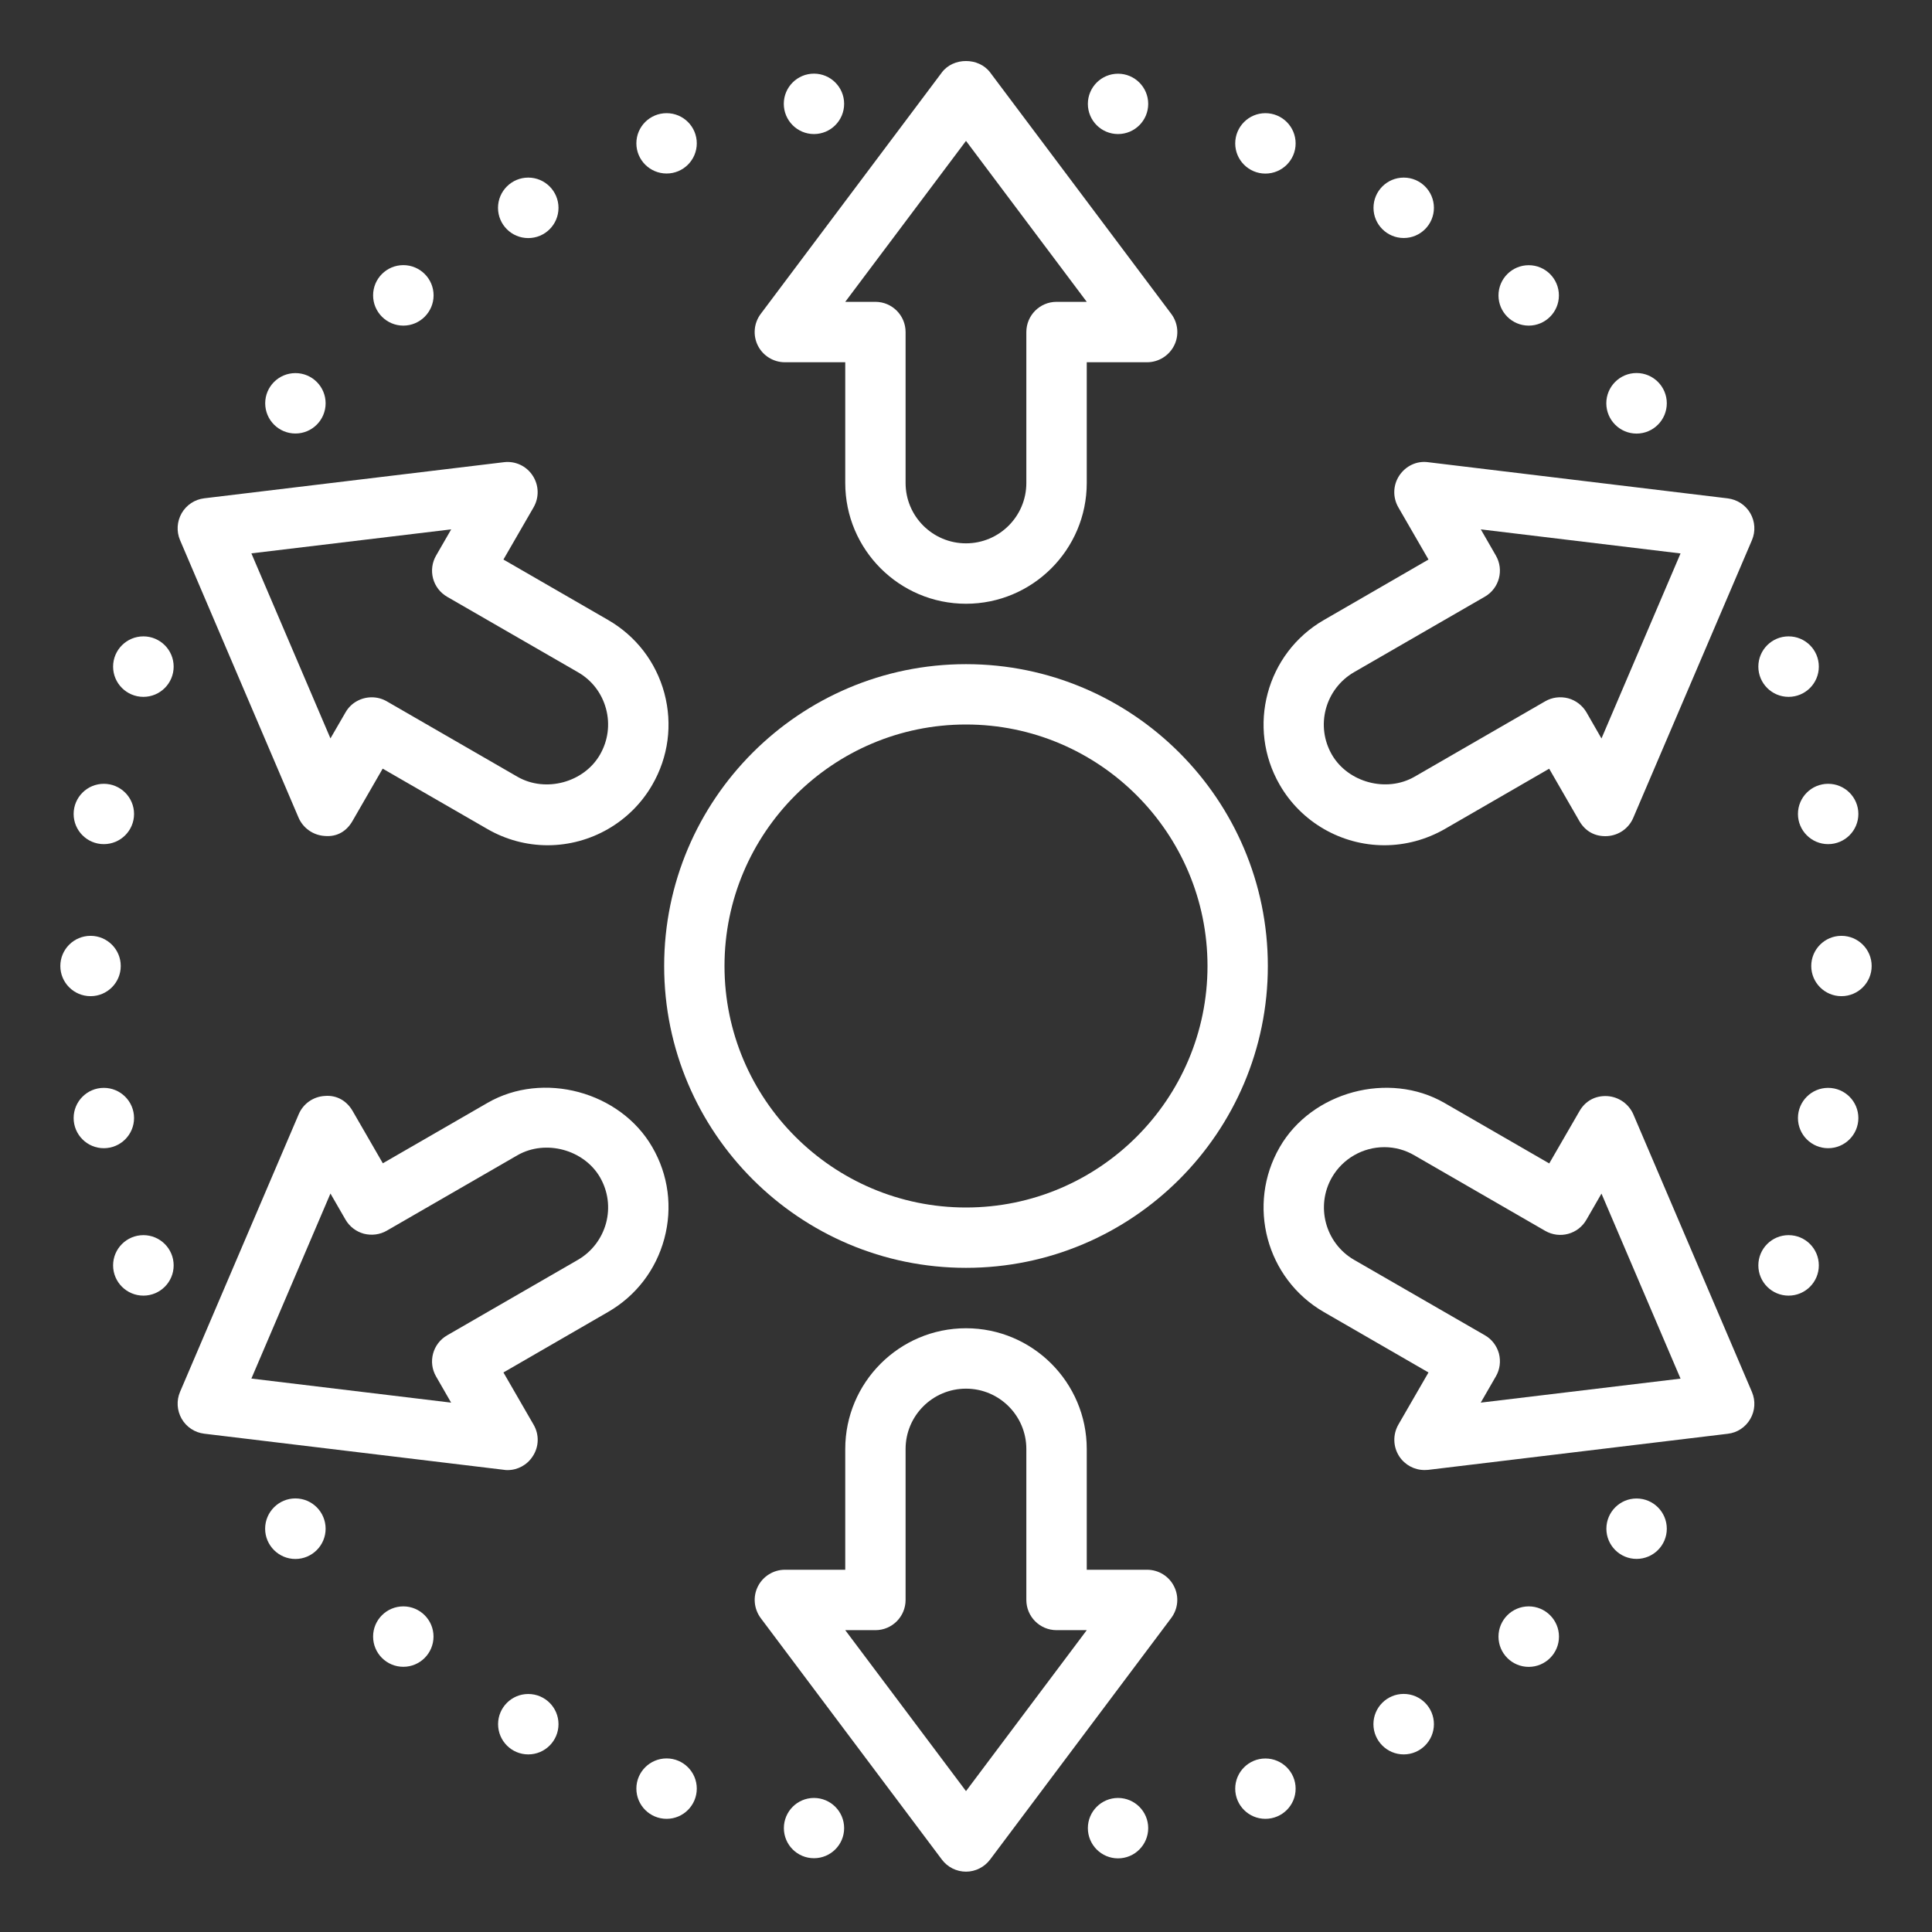
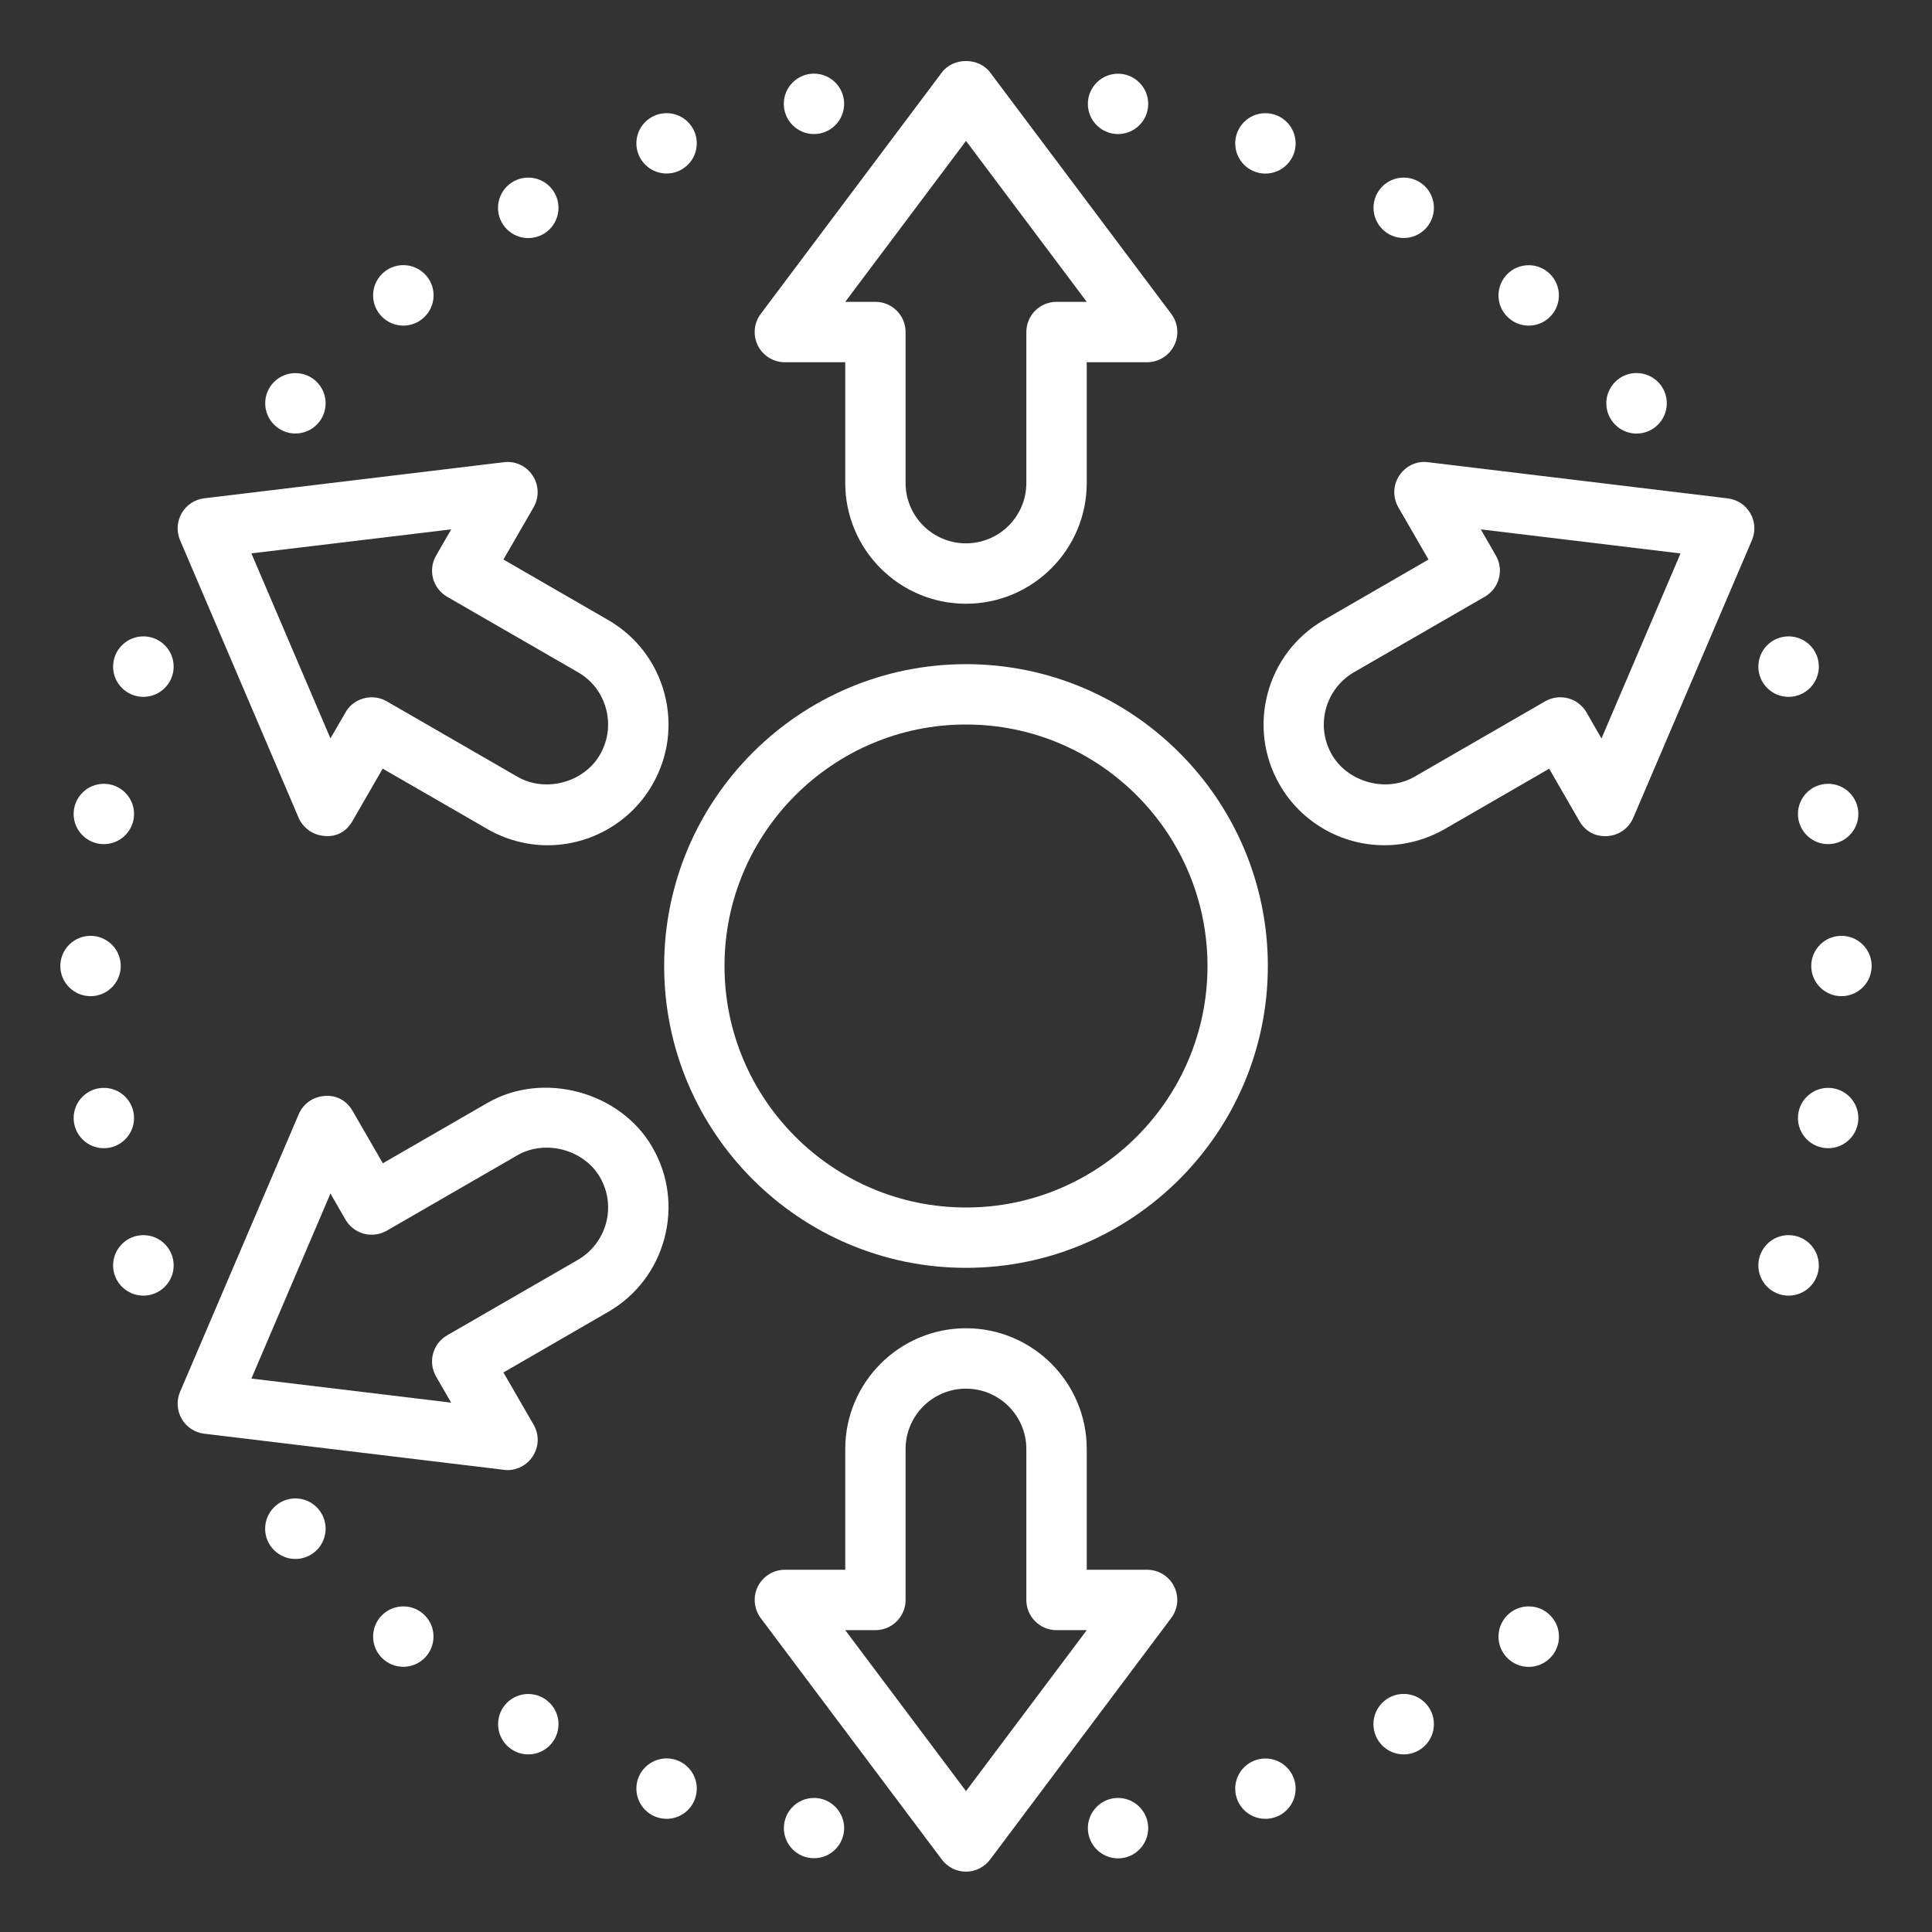
<svg xmlns="http://www.w3.org/2000/svg" width="26" height="26" viewBox="0 0 26 26" fill="none">
  <rect x="0" y="0" width="26" height="26" fill="#333333" stroke="none" />
  <g clip-path="url(#clip0_2420_369)">
    <path d="M18.63 11.375C18.051 11.375 17.511 11.064 17.222 10.562C16.774 9.787 17.04 8.791 17.816 8.344L19.224 7.53L18.818 6.827C18.741 6.693 18.746 6.528 18.831 6.4C18.916 6.272 19.064 6.199 19.218 6.22L23.252 6.707C23.378 6.723 23.491 6.796 23.555 6.907C23.619 7.018 23.627 7.152 23.577 7.269L21.98 11.005C21.92 11.148 21.784 11.242 21.631 11.252C21.46 11.262 21.331 11.182 21.254 11.049L20.848 10.345L19.441 11.158C19.194 11.299 18.914 11.375 18.63 11.375ZM19.928 7.124L20.13 7.475C20.243 7.669 20.177 7.918 19.982 8.03L18.222 9.046C18.034 9.155 17.9 9.331 17.843 9.54C17.787 9.75 17.816 9.968 17.924 10.156C18.14 10.529 18.656 10.67 19.034 10.454L20.794 9.438C20.887 9.384 20.996 9.37 21.103 9.397C21.207 9.425 21.295 9.493 21.35 9.586L21.552 9.938L22.616 7.448L19.928 7.124Z" fill="white" />
    <path d="M6.83 19.784C6.813 19.784 6.797 19.783 6.781 19.78L2.748 19.294C2.622 19.279 2.509 19.205 2.445 19.094C2.381 18.982 2.373 18.848 2.423 18.731L4.02 14.995C4.08 14.853 4.216 14.758 4.369 14.749C4.535 14.734 4.669 14.818 4.746 14.952L5.152 15.655L6.559 14.843C7.308 14.409 8.347 14.69 8.778 15.437C8.996 15.812 9.053 16.25 8.94 16.67C8.827 17.089 8.559 17.439 8.183 17.656L6.775 18.47L7.181 19.173C7.259 19.307 7.254 19.472 7.168 19.6C7.093 19.716 6.965 19.784 6.83 19.784ZM3.383 18.552L6.071 18.876L5.869 18.525C5.756 18.331 5.823 18.082 6.018 17.97L7.778 16.954C7.965 16.845 8.099 16.669 8.156 16.46C8.212 16.25 8.183 16.032 8.075 15.844C7.859 15.472 7.344 15.33 6.965 15.546L5.205 16.562C5.112 16.616 5.001 16.629 4.897 16.603C4.793 16.575 4.704 16.507 4.65 16.414L4.447 16.062L3.383 18.552Z" fill="white" />
-     <path d="M19.17 19.783C19.034 19.783 18.907 19.715 18.831 19.6C18.747 19.472 18.742 19.307 18.818 19.173L19.224 18.47L17.816 17.657C17.04 17.209 16.774 16.214 17.222 15.438C17.652 14.691 18.691 14.41 19.441 14.844L20.849 15.657L21.256 14.953C21.332 14.82 21.466 14.741 21.632 14.751C21.784 14.761 21.92 14.856 21.981 14.997L23.577 18.733C23.627 18.851 23.619 18.985 23.555 19.095C23.491 19.207 23.378 19.281 23.252 19.295L19.218 19.781C19.202 19.782 19.185 19.783 19.17 19.783ZM18.63 15.438C18.34 15.438 18.07 15.593 17.925 15.844C17.702 16.232 17.835 16.729 18.222 16.954L19.982 17.969C20.076 18.022 20.143 18.111 20.172 18.215C20.199 18.32 20.185 18.431 20.13 18.524L19.927 18.876L22.616 18.553L21.552 16.063L21.349 16.415C21.238 16.609 20.99 16.677 20.794 16.564L19.034 15.548C18.911 15.476 18.772 15.438 18.63 15.438Z" fill="white" />
    <path d="M7.369 11.375C7.085 11.375 6.805 11.299 6.558 11.156L5.15 10.344L4.744 11.048C4.668 11.181 4.541 11.266 4.368 11.25C4.215 11.24 4.079 11.145 4.018 11.004L2.423 7.269C2.373 7.152 2.381 7.018 2.445 6.906C2.509 6.795 2.622 6.721 2.748 6.706L6.782 6.22C6.935 6.201 7.085 6.272 7.168 6.4C7.253 6.528 7.258 6.693 7.181 6.827L6.775 7.53L8.183 8.343C8.559 8.56 8.828 8.91 8.941 9.329C9.053 9.749 8.995 10.187 8.778 10.562C8.489 11.064 7.949 11.375 7.369 11.375ZM5.002 9.384C5.071 9.384 5.141 9.401 5.205 9.438L6.965 10.454C7.344 10.671 7.86 10.529 8.074 10.156C8.182 9.969 8.212 9.75 8.156 9.54C8.1 9.33 7.966 9.154 7.777 9.046L6.017 8.031C5.924 7.977 5.856 7.889 5.828 7.785C5.8 7.68 5.815 7.569 5.869 7.476L6.072 7.124L3.383 7.447L4.447 9.937L4.651 9.585C4.724 9.457 4.862 9.384 5.002 9.384Z" fill="white" />
    <path d="M13 25.188C12.872 25.188 12.751 25.127 12.675 25.025L10.237 21.775C10.146 21.652 10.13 21.487 10.199 21.35C10.268 21.213 10.409 21.125 10.562 21.125H11.375V19.5C11.375 18.604 12.104 17.875 13 17.875C13.896 17.875 14.625 18.604 14.625 19.5V21.125H15.437C15.591 21.125 15.732 21.212 15.8 21.349C15.87 21.487 15.854 21.651 15.762 21.774L13.325 25.024C13.248 25.127 13.127 25.188 13 25.188ZM11.375 21.938L13 24.104L14.625 21.938H14.219C13.994 21.938 13.812 21.756 13.812 21.531V19.5C13.812 19.052 13.448 18.688 13 18.688C12.551 18.688 12.187 19.052 12.187 19.5V21.531C12.187 21.756 12.005 21.938 11.781 21.938H11.375Z" fill="white" />
    <path d="M13 8.125C12.103 8.125 11.375 7.396 11.375 6.5V4.875H10.562C10.409 4.875 10.268 4.788 10.199 4.651C10.13 4.513 10.145 4.348 10.237 4.225L12.675 0.975C12.828 0.77 13.171 0.77 13.325 0.975L15.763 4.225C15.855 4.348 15.87 4.513 15.801 4.65C15.732 4.787 15.591 4.875 15.437 4.875H14.625V6.5C14.625 7.396 13.896 8.125 13 8.125ZM11.375 4.062H11.781C12.005 4.062 12.187 4.244 12.187 4.469V6.5C12.187 6.948 12.551 7.312 13 7.312C13.448 7.312 13.812 6.948 13.812 6.5V4.469C13.812 4.244 13.994 4.062 14.218 4.062H14.625L13 1.896L11.375 4.062Z" fill="white" />
    <path d="M13 17.062C10.76 17.062 8.938 15.24 8.938 13C8.938 10.76 10.76 8.938 13 8.938C15.24 8.938 17.062 10.76 17.062 13C17.062 15.24 15.24 17.062 13 17.062ZM13 9.75C11.208 9.75 9.75 11.208 9.75 13C9.75 14.792 11.208 16.25 13 16.25C14.792 16.25 16.25 14.792 16.25 13C16.25 11.208 14.792 9.75 13 9.75Z" fill="white" />
    <path d="M15.046 1.804C15.27 1.804 15.452 1.623 15.452 1.398C15.452 1.174 15.27 0.992 15.046 0.992C14.822 0.992 14.64 1.174 14.64 1.398C14.64 1.623 14.822 1.804 15.046 1.804Z" fill="white" />
    <path d="M10.954 25.007C11.178 25.007 11.36 24.826 11.36 24.602C11.36 24.378 11.178 24.196 10.954 24.196C10.73 24.196 10.549 24.378 10.549 24.602C10.549 24.826 10.73 25.007 10.954 25.007Z" fill="white" />
    <path d="M17.029 2.336C17.254 2.336 17.436 2.154 17.436 1.93C17.436 1.705 17.254 1.523 17.029 1.523C16.805 1.523 16.623 1.705 16.623 1.93C16.623 2.154 16.805 2.336 17.029 2.336Z" fill="white" />
    <path d="M8.971 24.477C9.195 24.477 9.377 24.295 9.377 24.07C9.377 23.846 9.195 23.664 8.971 23.664C8.746 23.664 8.564 23.846 8.564 24.07C8.564 24.295 8.746 24.477 8.971 24.477Z" fill="white" />
    <path d="M18.891 3.203C19.115 3.203 19.297 3.021 19.297 2.797C19.297 2.572 19.115 2.39 18.891 2.39C18.666 2.39 18.484 2.572 18.484 2.797C18.484 3.021 18.666 3.203 18.891 3.203Z" fill="white" />
    <path d="M7.109 23.61C7.334 23.61 7.516 23.428 7.516 23.203C7.516 22.979 7.334 22.797 7.109 22.797C6.885 22.797 6.703 22.979 6.703 23.203C6.703 23.428 6.885 23.61 7.109 23.61Z" fill="white" />
    <path d="M20.573 4.382C20.797 4.382 20.979 4.2 20.979 3.976C20.979 3.751 20.797 3.569 20.573 3.569C20.348 3.569 20.166 3.751 20.166 3.976C20.166 4.2 20.348 4.382 20.573 4.382Z" fill="white" />
    <path d="M5.428 22.431C5.652 22.431 5.834 22.249 5.834 22.024C5.834 21.8 5.652 21.618 5.428 21.618C5.203 21.618 5.021 21.8 5.021 22.024C5.021 22.249 5.203 22.431 5.428 22.431Z" fill="white" />
    <path d="M22.024 5.835C22.249 5.835 22.431 5.652 22.431 5.427C22.431 5.203 22.249 5.02 22.024 5.02C21.799 5.02 21.617 5.203 21.617 5.427C21.617 5.652 21.799 5.835 22.024 5.835Z" fill="white" />
    <path d="M3.975 20.98C4.2 20.98 4.382 20.797 4.382 20.573C4.382 20.348 4.2 20.165 3.975 20.165C3.751 20.165 3.568 20.348 3.568 20.573C3.568 20.797 3.751 20.98 3.975 20.98Z" fill="white" />
    <path d="M24.07 9.378C24.295 9.378 24.477 9.196 24.477 8.971C24.477 8.746 24.295 8.564 24.07 8.564C23.845 8.564 23.663 8.746 23.663 8.971C23.663 9.196 23.845 9.378 24.07 9.378Z" fill="white" />
    <path d="M1.93 17.436C2.154 17.436 2.337 17.254 2.337 17.029C2.337 16.804 2.154 16.622 1.93 16.622C1.705 16.622 1.522 16.804 1.522 17.029C1.522 17.254 1.705 17.436 1.93 17.436Z" fill="white" />
    <path d="M24.602 11.36C24.827 11.36 25.009 11.178 25.009 10.954C25.009 10.73 24.827 10.548 24.602 10.548C24.378 10.548 24.196 10.73 24.196 10.954C24.196 11.178 24.378 11.36 24.602 11.36Z" fill="white" />
    <path d="M1.397 15.452C1.622 15.452 1.804 15.27 1.804 15.046C1.804 14.822 1.622 14.64 1.397 14.64C1.173 14.64 0.991 14.822 0.991 15.046C0.991 15.27 1.173 15.452 1.397 15.452Z" fill="white" />
    <path d="M24.781 13.406C25.006 13.406 25.188 13.224 25.188 13C25.188 12.776 25.006 12.594 24.781 12.594C24.557 12.594 24.375 12.776 24.375 13C24.375 13.224 24.557 13.406 24.781 13.406Z" fill="white" />
    <path d="M1.219 13.406C1.443 13.406 1.625 13.224 1.625 13C1.625 12.776 1.443 12.594 1.219 12.594C0.994 12.594 0.812 12.776 0.812 13C0.812 13.224 0.994 13.406 1.219 13.406Z" fill="white" />
    <path d="M24.602 15.452C24.827 15.452 25.009 15.27 25.009 15.046C25.009 14.822 24.827 14.64 24.602 14.64C24.378 14.64 24.196 14.822 24.196 15.046C24.196 15.27 24.378 15.452 24.602 15.452Z" fill="white" />
    <path d="M1.397 11.36C1.622 11.36 1.804 11.178 1.804 10.954C1.804 10.73 1.622 10.548 1.397 10.548C1.173 10.548 0.991 10.73 0.991 10.954C0.991 11.178 1.173 11.36 1.397 11.36Z" fill="white" />
    <path d="M24.07 17.436C24.295 17.436 24.477 17.254 24.477 17.029C24.477 16.804 24.295 16.622 24.07 16.622C23.845 16.622 23.663 16.804 23.663 17.029C23.663 17.254 23.845 17.436 24.07 17.436Z" fill="white" />
    <path d="M1.93 9.378C2.154 9.378 2.337 9.196 2.337 8.971C2.337 8.746 2.154 8.564 1.93 8.564C1.705 8.564 1.522 8.746 1.522 8.971C1.522 9.196 1.705 9.378 1.93 9.378Z" fill="white" />
-     <path d="M22.024 20.979C22.249 20.979 22.431 20.797 22.431 20.573C22.431 20.348 22.249 20.166 22.024 20.166C21.8 20.166 21.618 20.348 21.618 20.573C21.618 20.797 21.8 20.979 22.024 20.979Z" fill="white" />
    <path d="M3.976 5.834C4.2 5.834 4.382 5.652 4.382 5.427C4.382 5.203 4.2 5.021 3.976 5.021C3.751 5.021 3.569 5.203 3.569 5.427C3.569 5.652 3.751 5.834 3.976 5.834Z" fill="white" />
    <path d="M20.573 22.432C20.797 22.432 20.98 22.25 20.98 22.025C20.98 21.8 20.797 21.618 20.573 21.618C20.348 21.618 20.166 21.8 20.166 22.025C20.166 22.25 20.348 22.432 20.573 22.432Z" fill="white" />
    <path d="M5.428 4.382C5.652 4.382 5.835 4.199 5.835 3.975C5.835 3.75 5.652 3.568 5.428 3.568C5.203 3.568 5.021 3.75 5.021 3.975C5.021 4.199 5.203 4.382 5.428 4.382Z" fill="white" />
    <path d="M18.89 23.61C19.115 23.61 19.297 23.427 19.297 23.203C19.297 22.978 19.115 22.796 18.89 22.796C18.666 22.796 18.483 22.978 18.483 23.203C18.483 23.427 18.666 23.61 18.89 23.61Z" fill="white" />
    <path d="M7.109 3.204C7.334 3.204 7.516 3.022 7.516 2.797C7.516 2.573 7.334 2.39 7.109 2.39C6.884 2.39 6.702 2.573 6.702 2.797C6.702 3.022 6.884 3.204 7.109 3.204Z" fill="white" />
    <path d="M17.029 24.477C17.254 24.477 17.436 24.296 17.436 24.071C17.436 23.847 17.254 23.665 17.029 23.665C16.805 23.665 16.623 23.847 16.623 24.071C16.623 24.296 16.805 24.477 17.029 24.477Z" fill="white" />
    <path d="M8.971 2.335C9.195 2.335 9.377 2.153 9.377 1.929C9.377 1.704 9.195 1.523 8.971 1.523C8.746 1.523 8.564 1.704 8.564 1.929C8.564 2.153 8.746 2.335 8.971 2.335Z" fill="white" />
    <path d="M15.046 25.009C15.27 25.009 15.452 24.827 15.452 24.602C15.452 24.378 15.27 24.196 15.046 24.196C14.822 24.196 14.64 24.378 14.64 24.602C14.64 24.827 14.822 25.009 15.046 25.009Z" fill="white" />
    <path d="M10.954 1.804C11.178 1.804 11.36 1.622 11.36 1.397C11.36 1.173 11.178 0.991 10.954 0.991C10.73 0.991 10.548 1.173 10.548 1.397C10.548 1.622 10.73 1.804 10.954 1.804Z" fill="white" />
  </g>
  <defs>
    <clipPath id="clip0_2420_369">
      <rect width="26" height="26" fill="white" />
    </clipPath>
  </defs>
</svg>